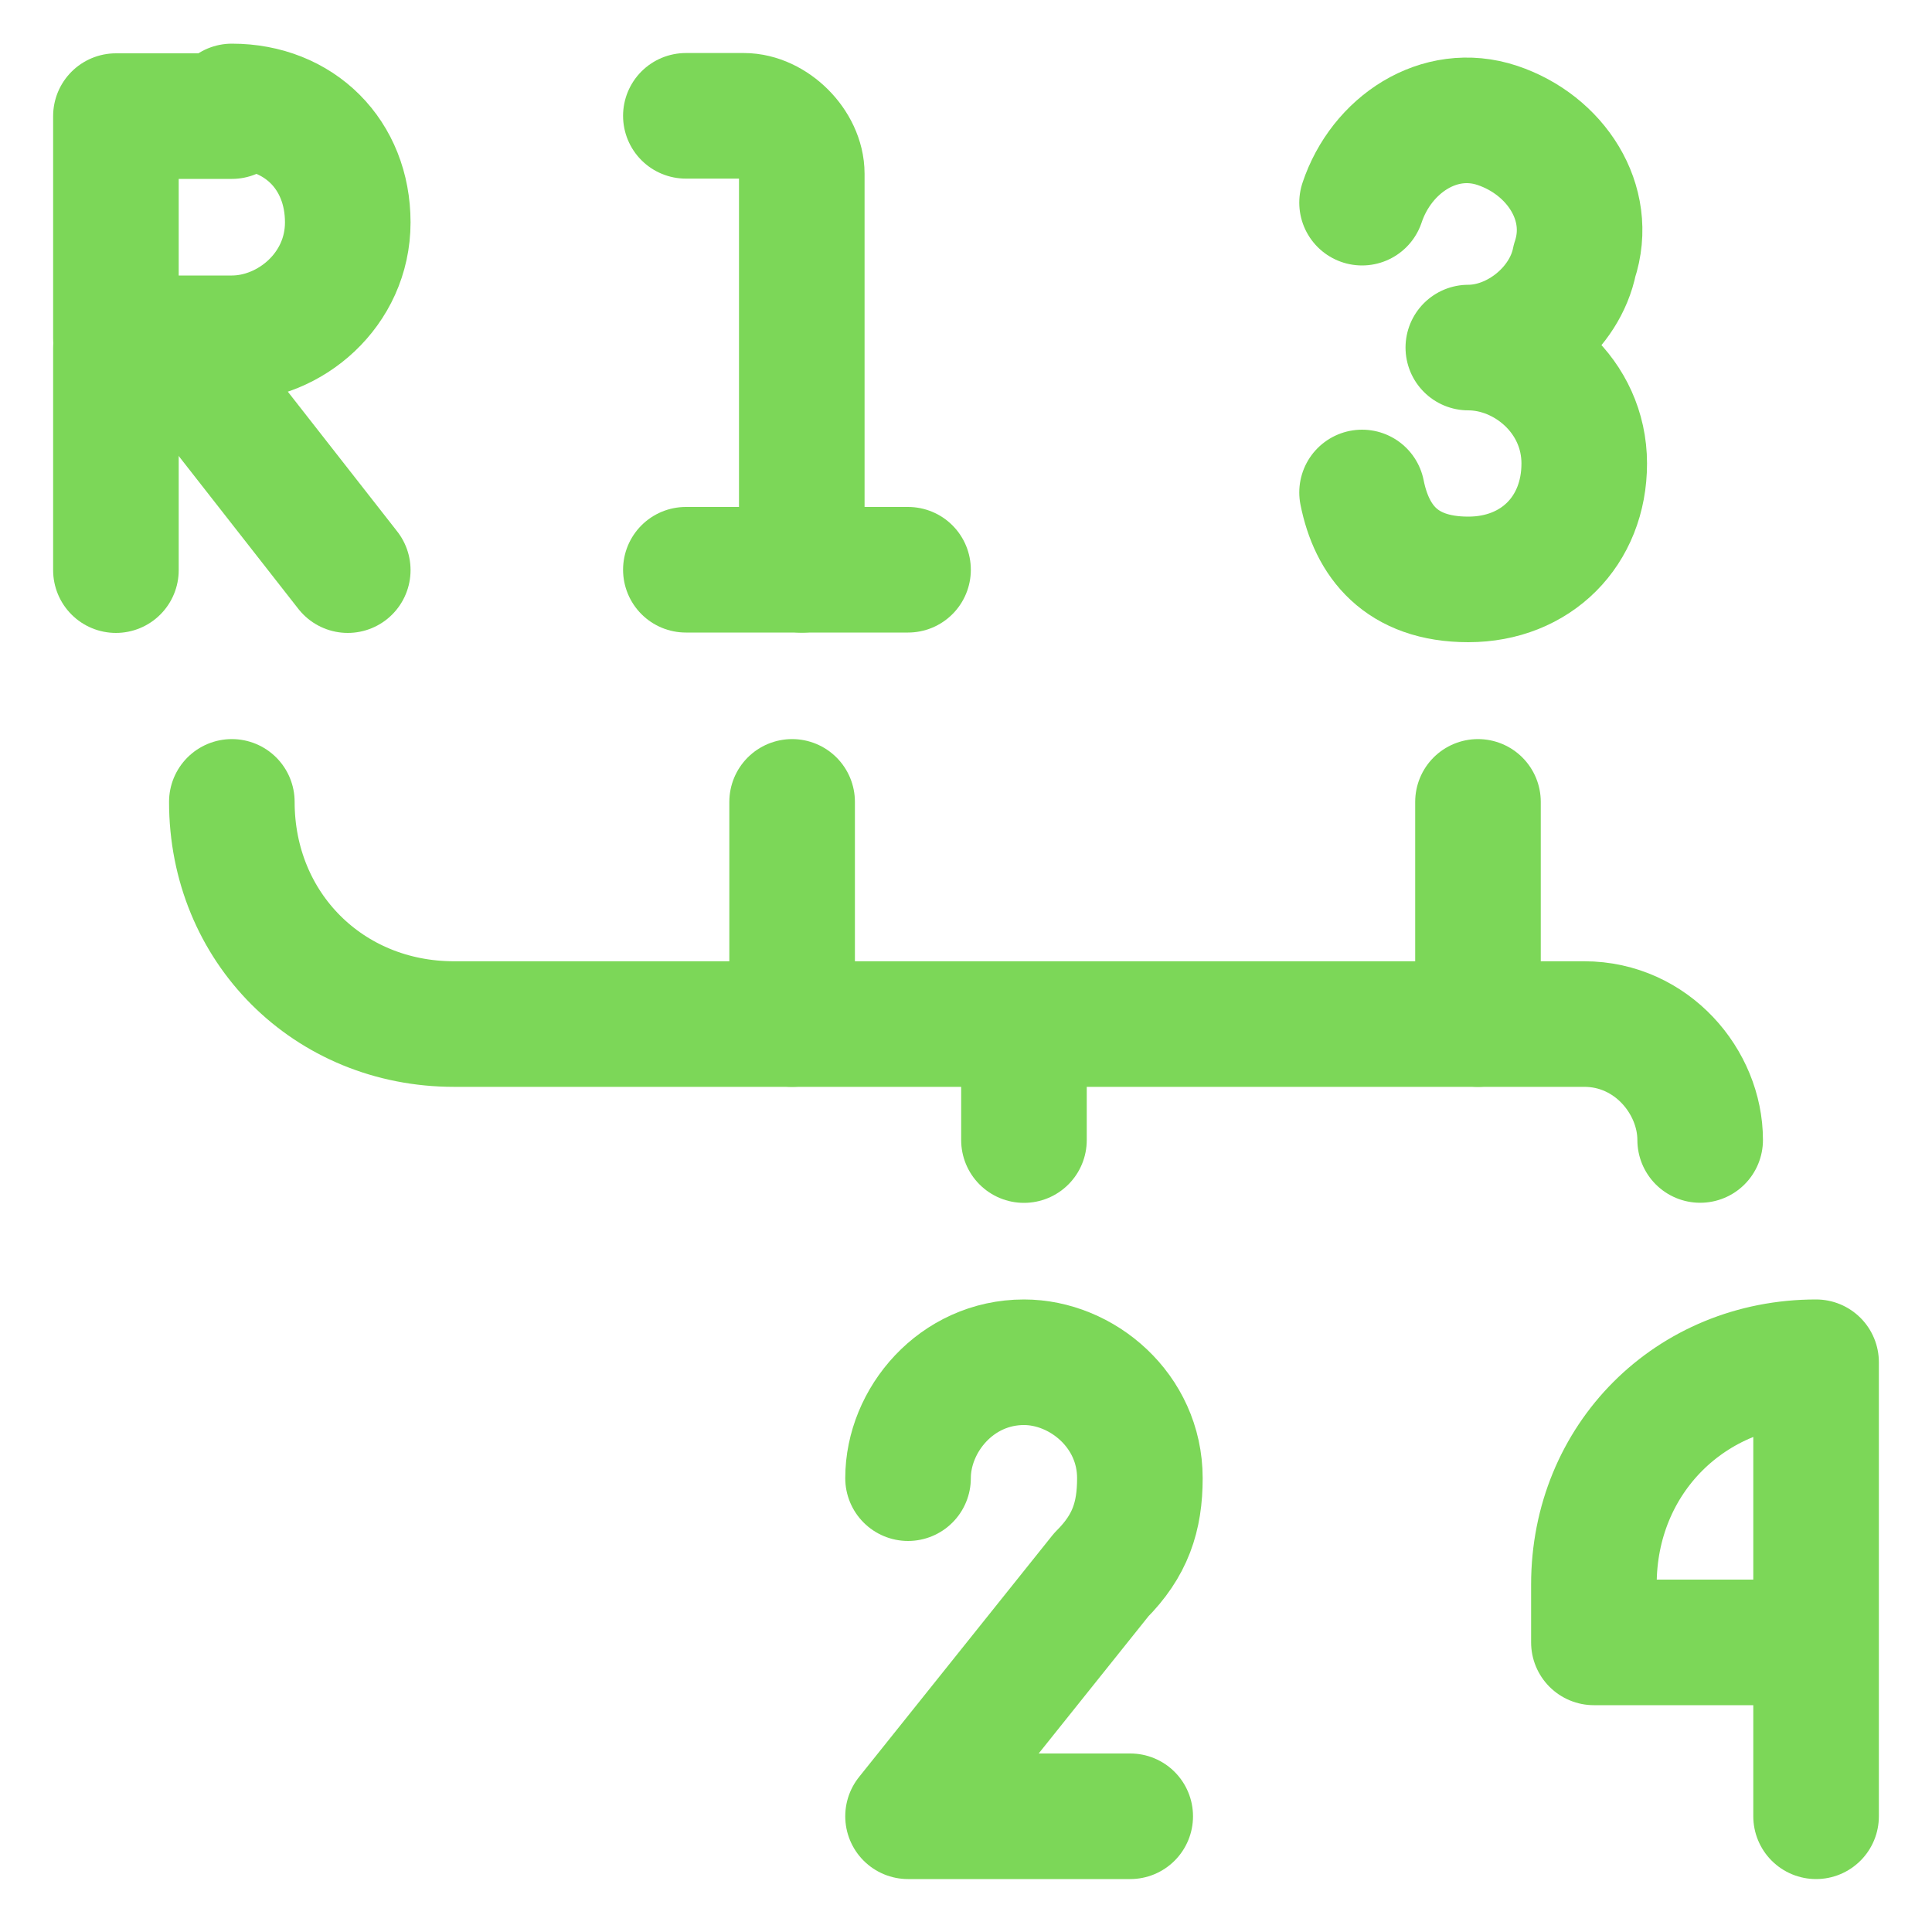
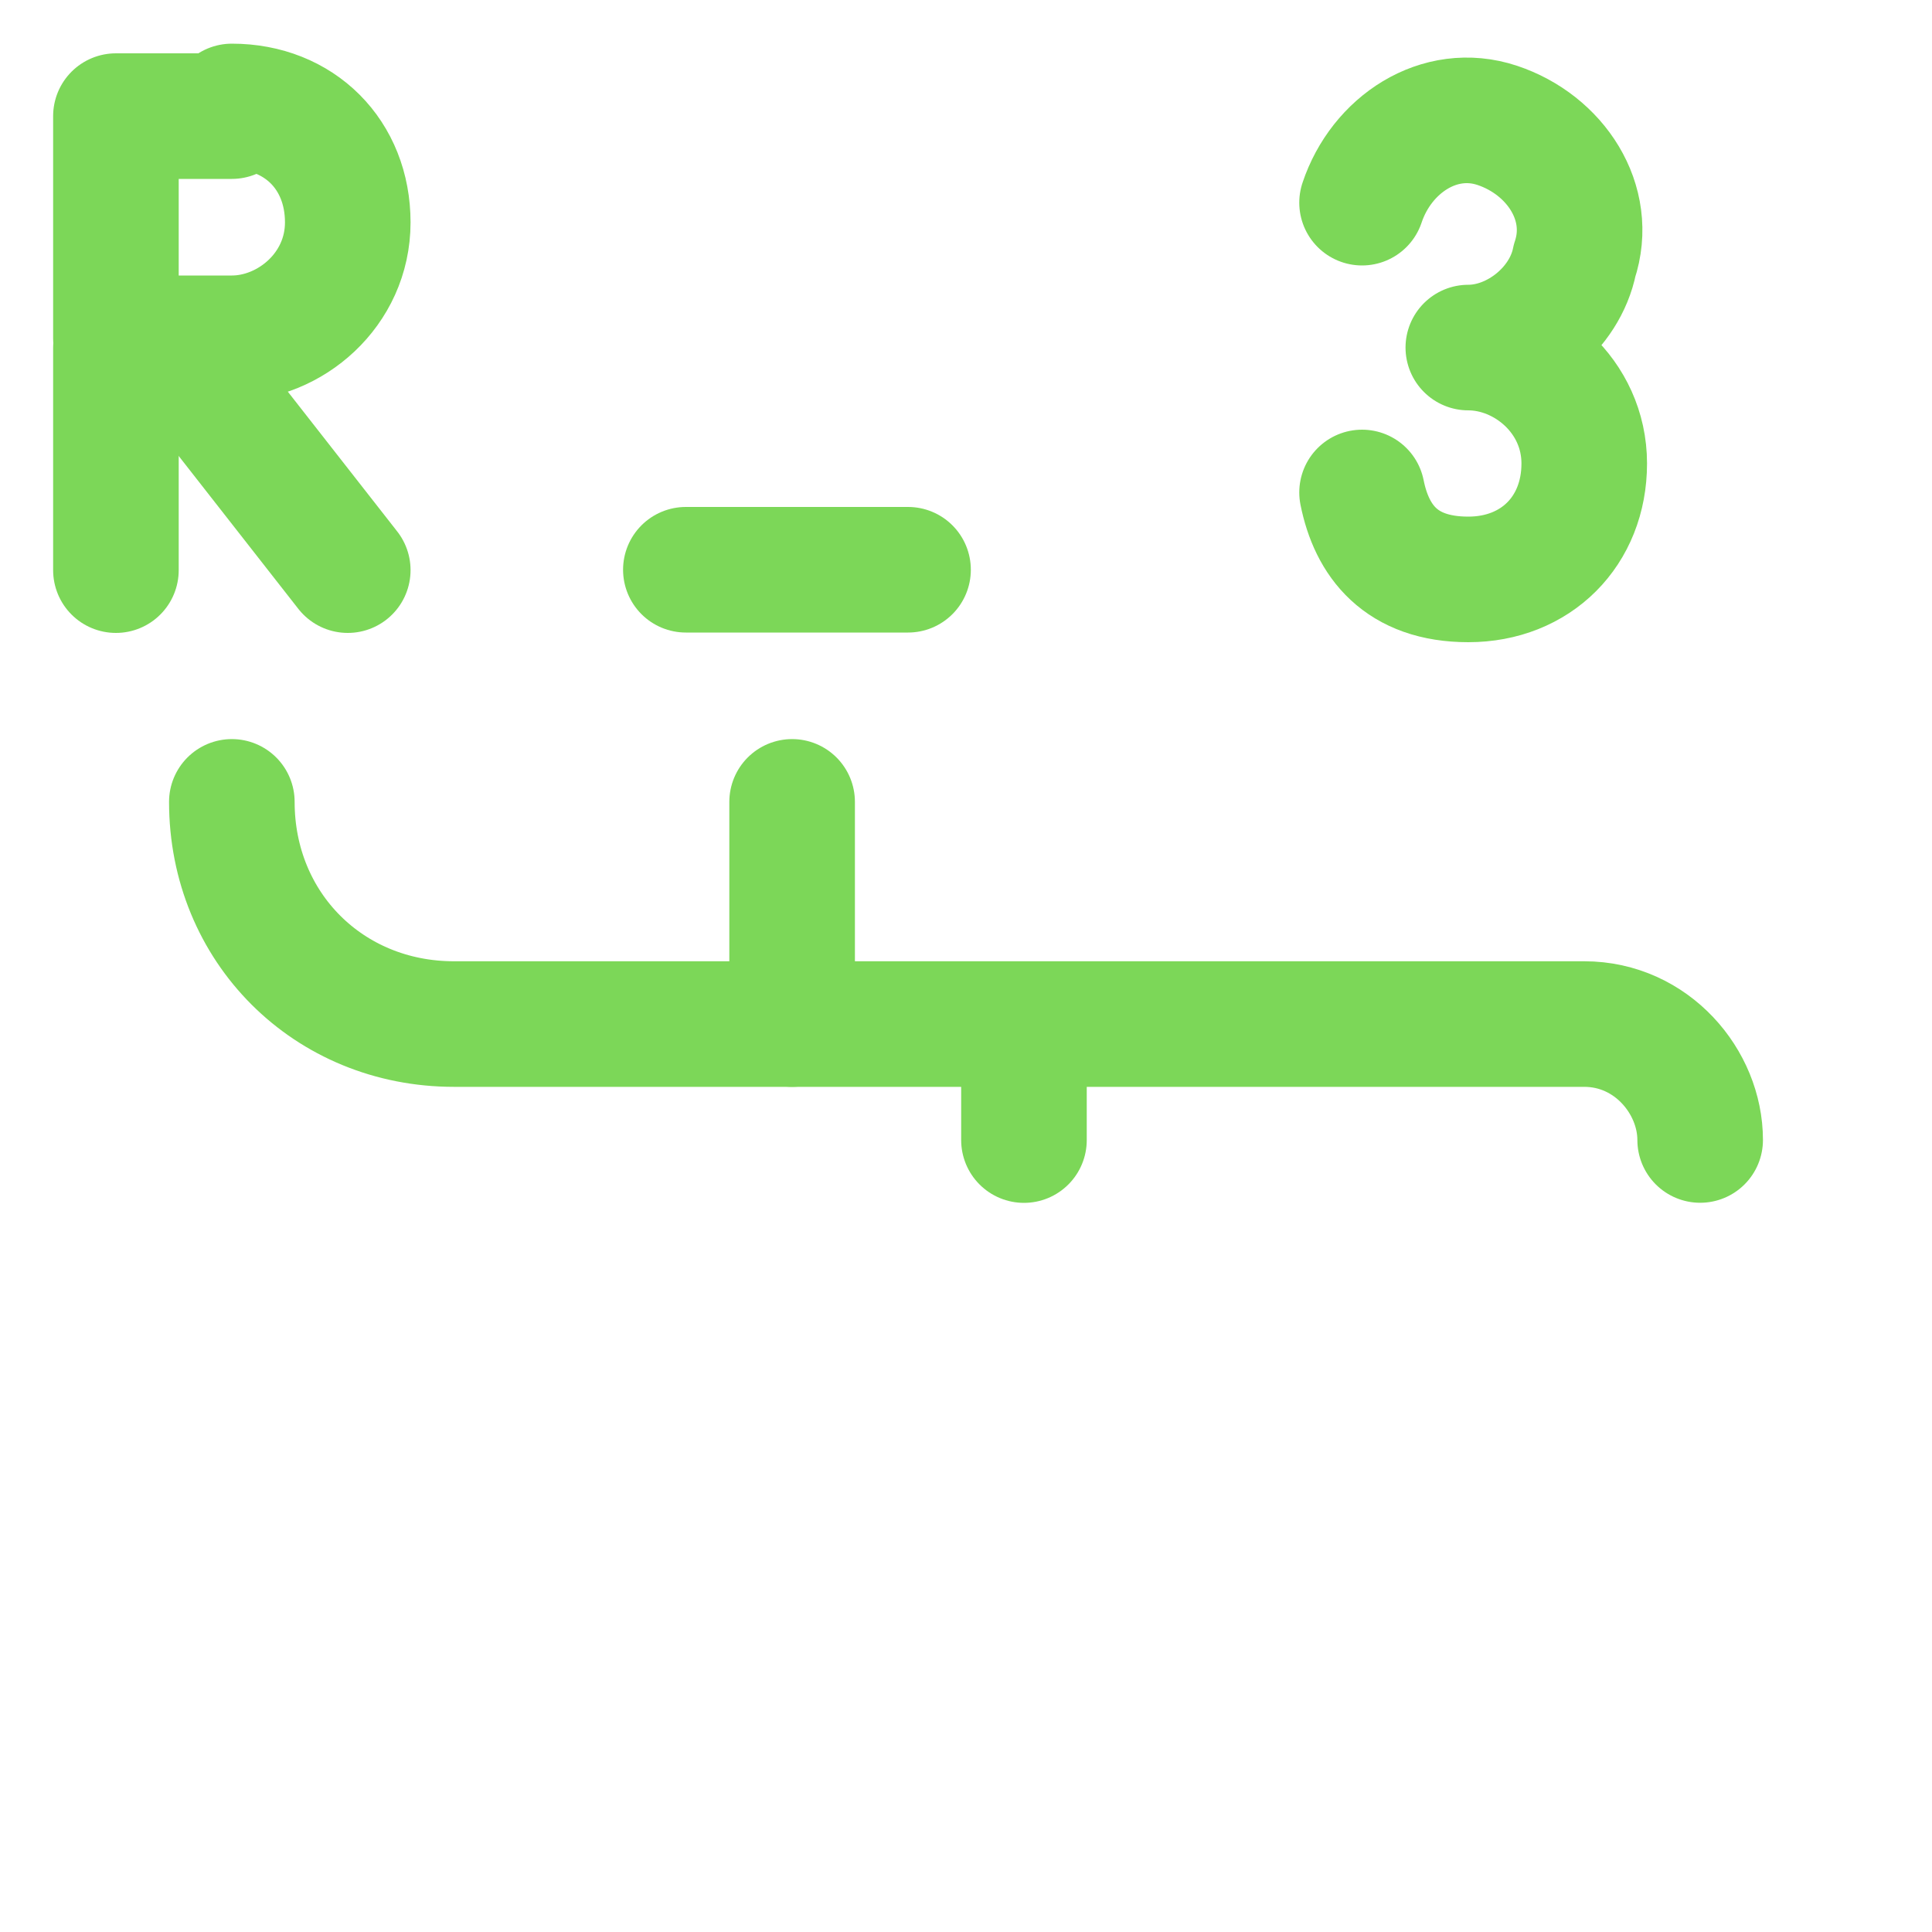
<svg xmlns="http://www.w3.org/2000/svg" width="20" height="20" viewBox="0 0 20 20" fill="none">
  <g clip-path="url(#clip0_4318_48)">
    <path d="M1.2 5.902V3.602" stroke="#7CD758" stroke-width="1.3" stroke-linecap="round" stroke-linejoin="round" />
    <path d="M3.6 5.902L1.8 3.602" stroke="#7CD758" stroke-width="1.3" stroke-linecap="round" stroke-linejoin="round" />
-     <path d="M18.8 17.002H16.5V16.402C16.5 15.102 17.5 14.102 18.8 14.102V18.802" stroke="#7CD758" stroke-width="1.3" stroke-linecap="round" stroke-linejoin="round" />
    <path d="M14.1 2.098C14.3 1.498 14.9 1.098 15.5 1.298C16.1 1.498 16.5 2.098 16.3 2.698C16.2 3.198 15.7 3.598 15.2 3.598C15.8 3.598 16.4 4.098 16.4 4.798C16.4 5.498 15.9 5.998 15.2 5.998C14.5 5.998 14.2 5.598 14.1 5.098" stroke="#7CD758" stroke-width="1.3" stroke-linecap="round" stroke-linejoin="round" />
-     <path d="M9.4 15.302C9.4 14.702 9.9 14.102 10.6 14.102C11.2 14.102 11.8 14.602 11.8 15.302C11.8 15.702 11.7 16.002 11.4 16.302L9.4 18.802H11.7" stroke="#7CD758" stroke-width="1.3" stroke-linecap="round" stroke-linejoin="round" />
-     <path d="M7.1 1.199H7.7C8 1.199 8.3 1.499 8.3 1.799V5.899" stroke="#7CD758" stroke-width="1.3" stroke-linecap="round" stroke-linejoin="round" />
    <path d="M7.1 5.898H9.4" stroke="#7CD758" stroke-width="1.3" stroke-linecap="round" stroke-linejoin="round" />
    <path d="M2.4 1.202H1.2V3.502H2.4C3 3.502 3.6 3.002 3.6 2.302C3.6 1.602 3.1 1.102 2.4 1.102V1.202Z" stroke="#7CD758" stroke-width="1.3" stroke-linecap="round" stroke-linejoin="round" />
    <path d="M8.2 10.601V8.301" stroke="#7CD758" stroke-width="1.3" stroke-linecap="round" stroke-linejoin="round" />
    <path d="M10.6 10.602V11.802" stroke="#7CD758" stroke-width="1.3" stroke-linecap="round" stroke-linejoin="round" />
-     <path d="M15.3 10.601V8.301" stroke="#7CD758" stroke-width="1.3" stroke-linecap="round" stroke-linejoin="round" />
    <path d="M17.6 11.801C17.6 11.201 17.1 10.601 16.4 10.601H4.7C3.4 10.601 2.4 9.601 2.4 8.301" stroke="#7CD758" stroke-width="1.3" stroke-linecap="round" stroke-linejoin="round" />
  </g>
  <defs>
    <clipPath id="clip0_4318_48">
      <rect width="20" height="20" fill="white" />
    </clipPath>
  </defs>
</svg>